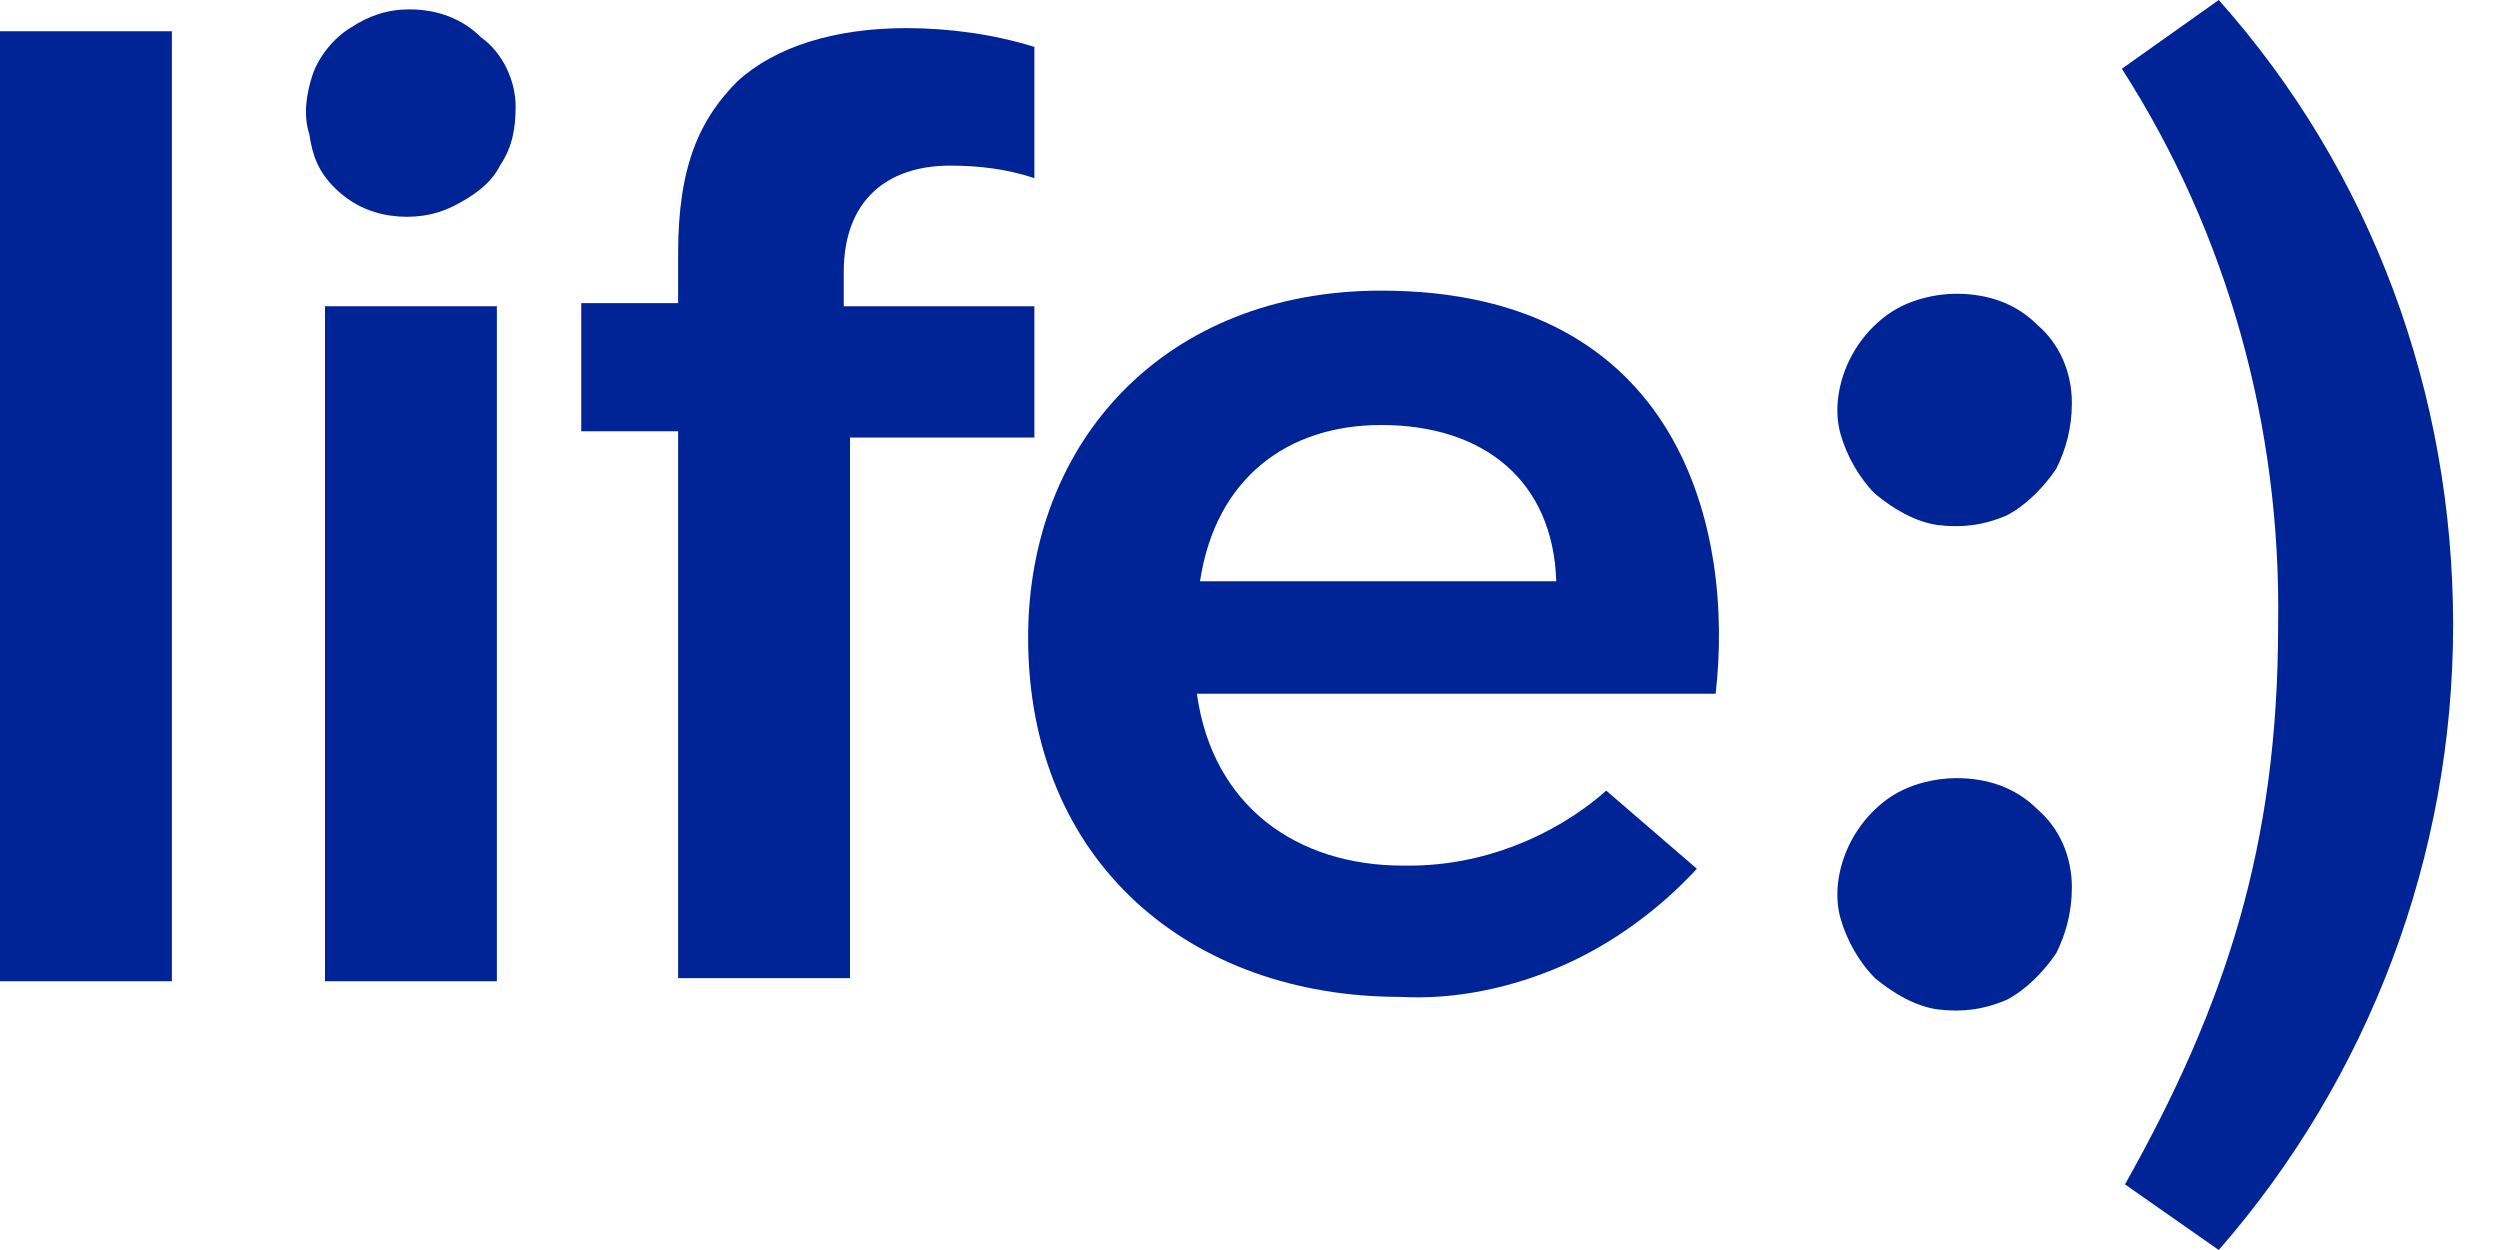
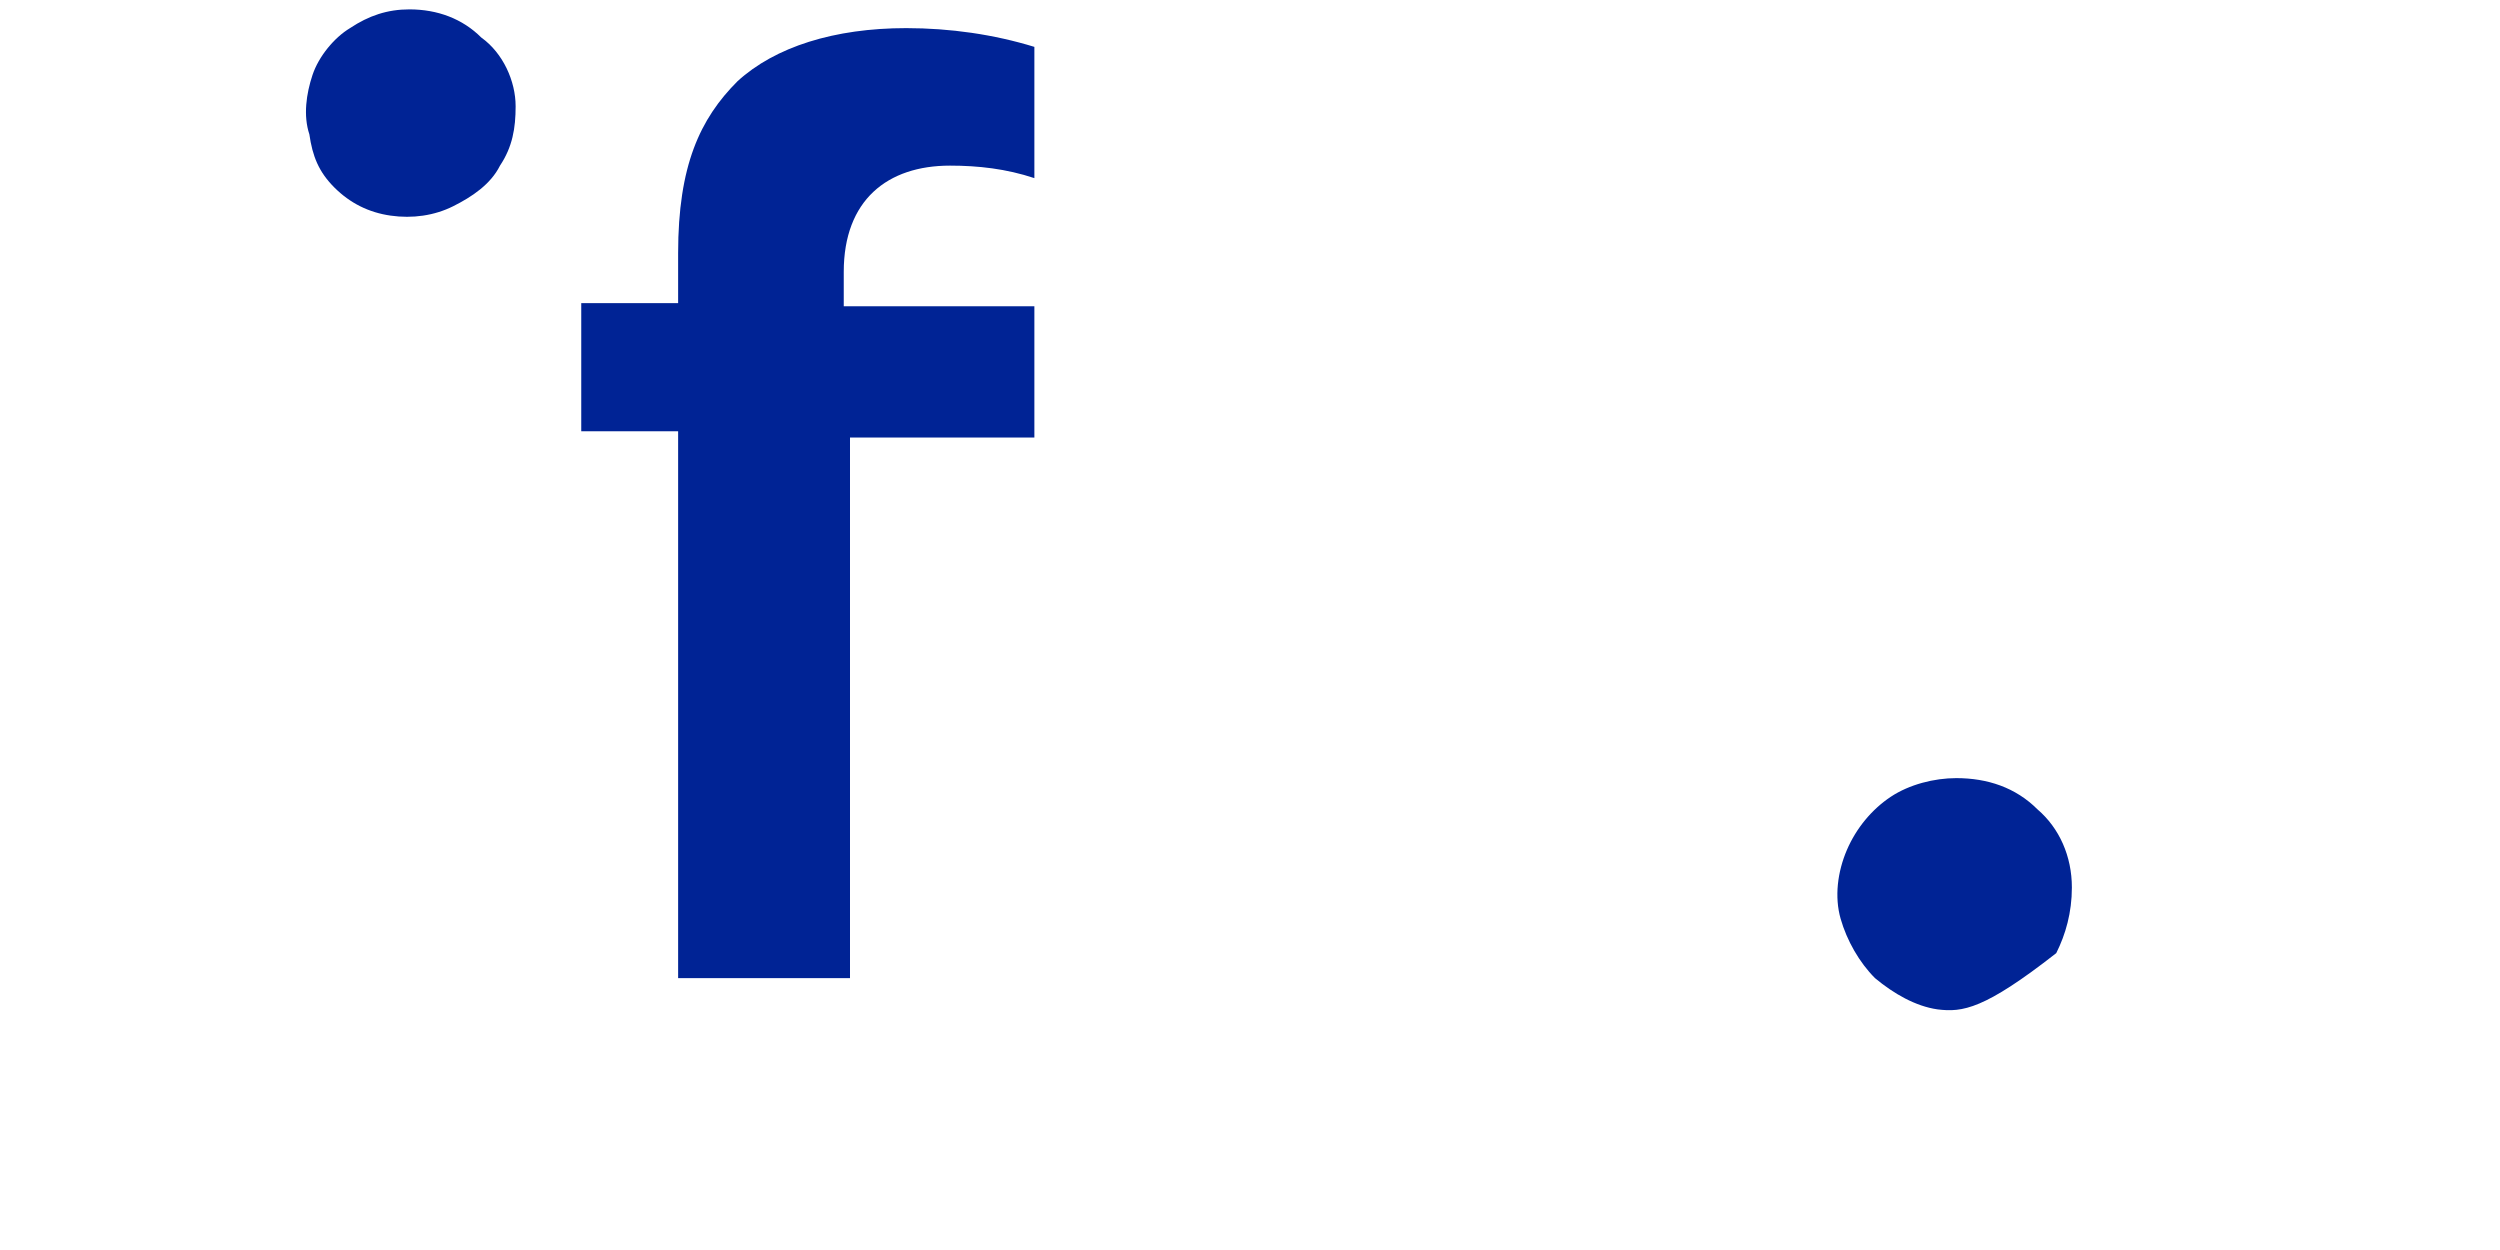
<svg xmlns="http://www.w3.org/2000/svg" width="80" height="40" viewBox="0 0 80 40" fill="none">
-   <path d="M5.5 1H0V31.4H5.5V1Z" fill="#002395" />
-   <path d="M15.9 9.8H10.4V31.4H15.9V9.8Z" fill="#002395" />
  <path d="M16.5 3.4C16.5 4.1 16.4 4.7 16 5.3C15.7 5.9 15.1 6.3 14.5 6.6C13.9 6.9 13.2 7 12.5 6.9C11.8 6.8 11.2 6.5 10.7 6C10.2 5.5 10 5 9.9 4.3C9.7 3.7 9.8 3 10 2.4C10.2 1.8 10.7 1.2 11.2 0.9C11.8 0.5 12.4 0.3 13.1 0.3C14 0.3 14.8 0.6 15.4 1.2C16.1 1.7 16.5 2.6 16.5 3.4Z" fill="#002395" />
-   <path d="M66.3 28.4C66.3 29.2 66.1 29.9 65.8 30.5C65.4 31.1 64.8 31.7 64.2 32C63.5 32.3 62.8 32.4 62 32.3C61.3 32.2 60.6 31.8 60 31.3C59.5 30.8 59.1 30.1 58.9 29.4C58.7 28.7 58.8 27.9 59.1 27.2C59.4 26.5 59.9 25.9 60.5 25.5C61.1 25.1 61.9 24.9 62.6 24.9C63.6 24.9 64.5 25.2 65.2 25.9C65.9 26.5 66.3 27.4 66.3 28.4Z" fill="#002395" />
-   <path d="M66.3 12.9C66.3 13.7 66.1 14.4 65.8 15C65.4 15.6 64.8 16.2 64.2 16.5C63.5 16.8 62.8 16.9 62 16.8C61.3 16.7 60.6 16.3 60 15.8C59.5 15.3 59.1 14.6 58.9 13.9C58.7 13.2 58.8 12.4 59.1 11.7C59.4 11 59.9 10.4 60.5 10C61.1 9.6 61.9 9.4 62.6 9.4C63.6 9.4 64.5 9.7 65.2 10.4C65.9 11 66.3 11.9 66.3 12.9Z" fill="#002395" />
-   <path d="M71 0L67.9 2.2C71.3 7.5 73 13.7 72.9 20C72.9 27.1 71.2 32.2 68 37.9L71 40C75.8 34.5 78.5 27.4 78.5 20C78.5 12.6 75.9 5.5 71 0Z" fill="#002395" />
+   <path d="M66.3 28.4C66.3 29.2 66.1 29.9 65.8 30.5C63.5 32.3 62.8 32.4 62 32.3C61.3 32.2 60.6 31.8 60 31.3C59.5 30.8 59.1 30.1 58.9 29.4C58.7 28.7 58.8 27.9 59.1 27.2C59.4 26.5 59.9 25.9 60.5 25.5C61.1 25.1 61.9 24.9 62.6 24.9C63.6 24.9 64.5 25.2 65.2 25.9C65.9 26.5 66.3 27.4 66.3 28.4Z" fill="#002395" />
  <path d="M30.4 5.3C31.3 5.3 32.2 5.4 33.1 5.7V1.5C31.8 1.1 30.4 0.9 29 0.9C26.7 0.9 24.8 1.5 23.6 2.6C22.4 3.8 21.7 5.3 21.7 8.1V9.7H18.6V13.8H21.7V31.3H27.2V14H33.1V9.8H27V8.7C27 6.4 28.4 5.3 30.4 5.3Z" fill="#002395" />
-   <path d="M44.2 9.3C37.3 9.3 32.9 14.1 32.9 20.4C32.9 27.6 38.1 31.9 44.8 31.9C46.6 32 48.4 31.6 50 30.9C51.6 30.2 53.1 29.1 54.3 27.8L51.4 25.3C49.7 26.8 47.4 27.7 45.1 27.7H44.9C41.5 27.7 38.8 25.8 38.3 22.2H54.9C55.5 17 53.8 9.3 44.2 9.3ZM38.4 18.6C38.9 15.3 41.2 13.6 44.2 13.6C47.5 13.6 49.7 15.4 49.8 18.6H38.4Z" fill="#002395" />
</svg>